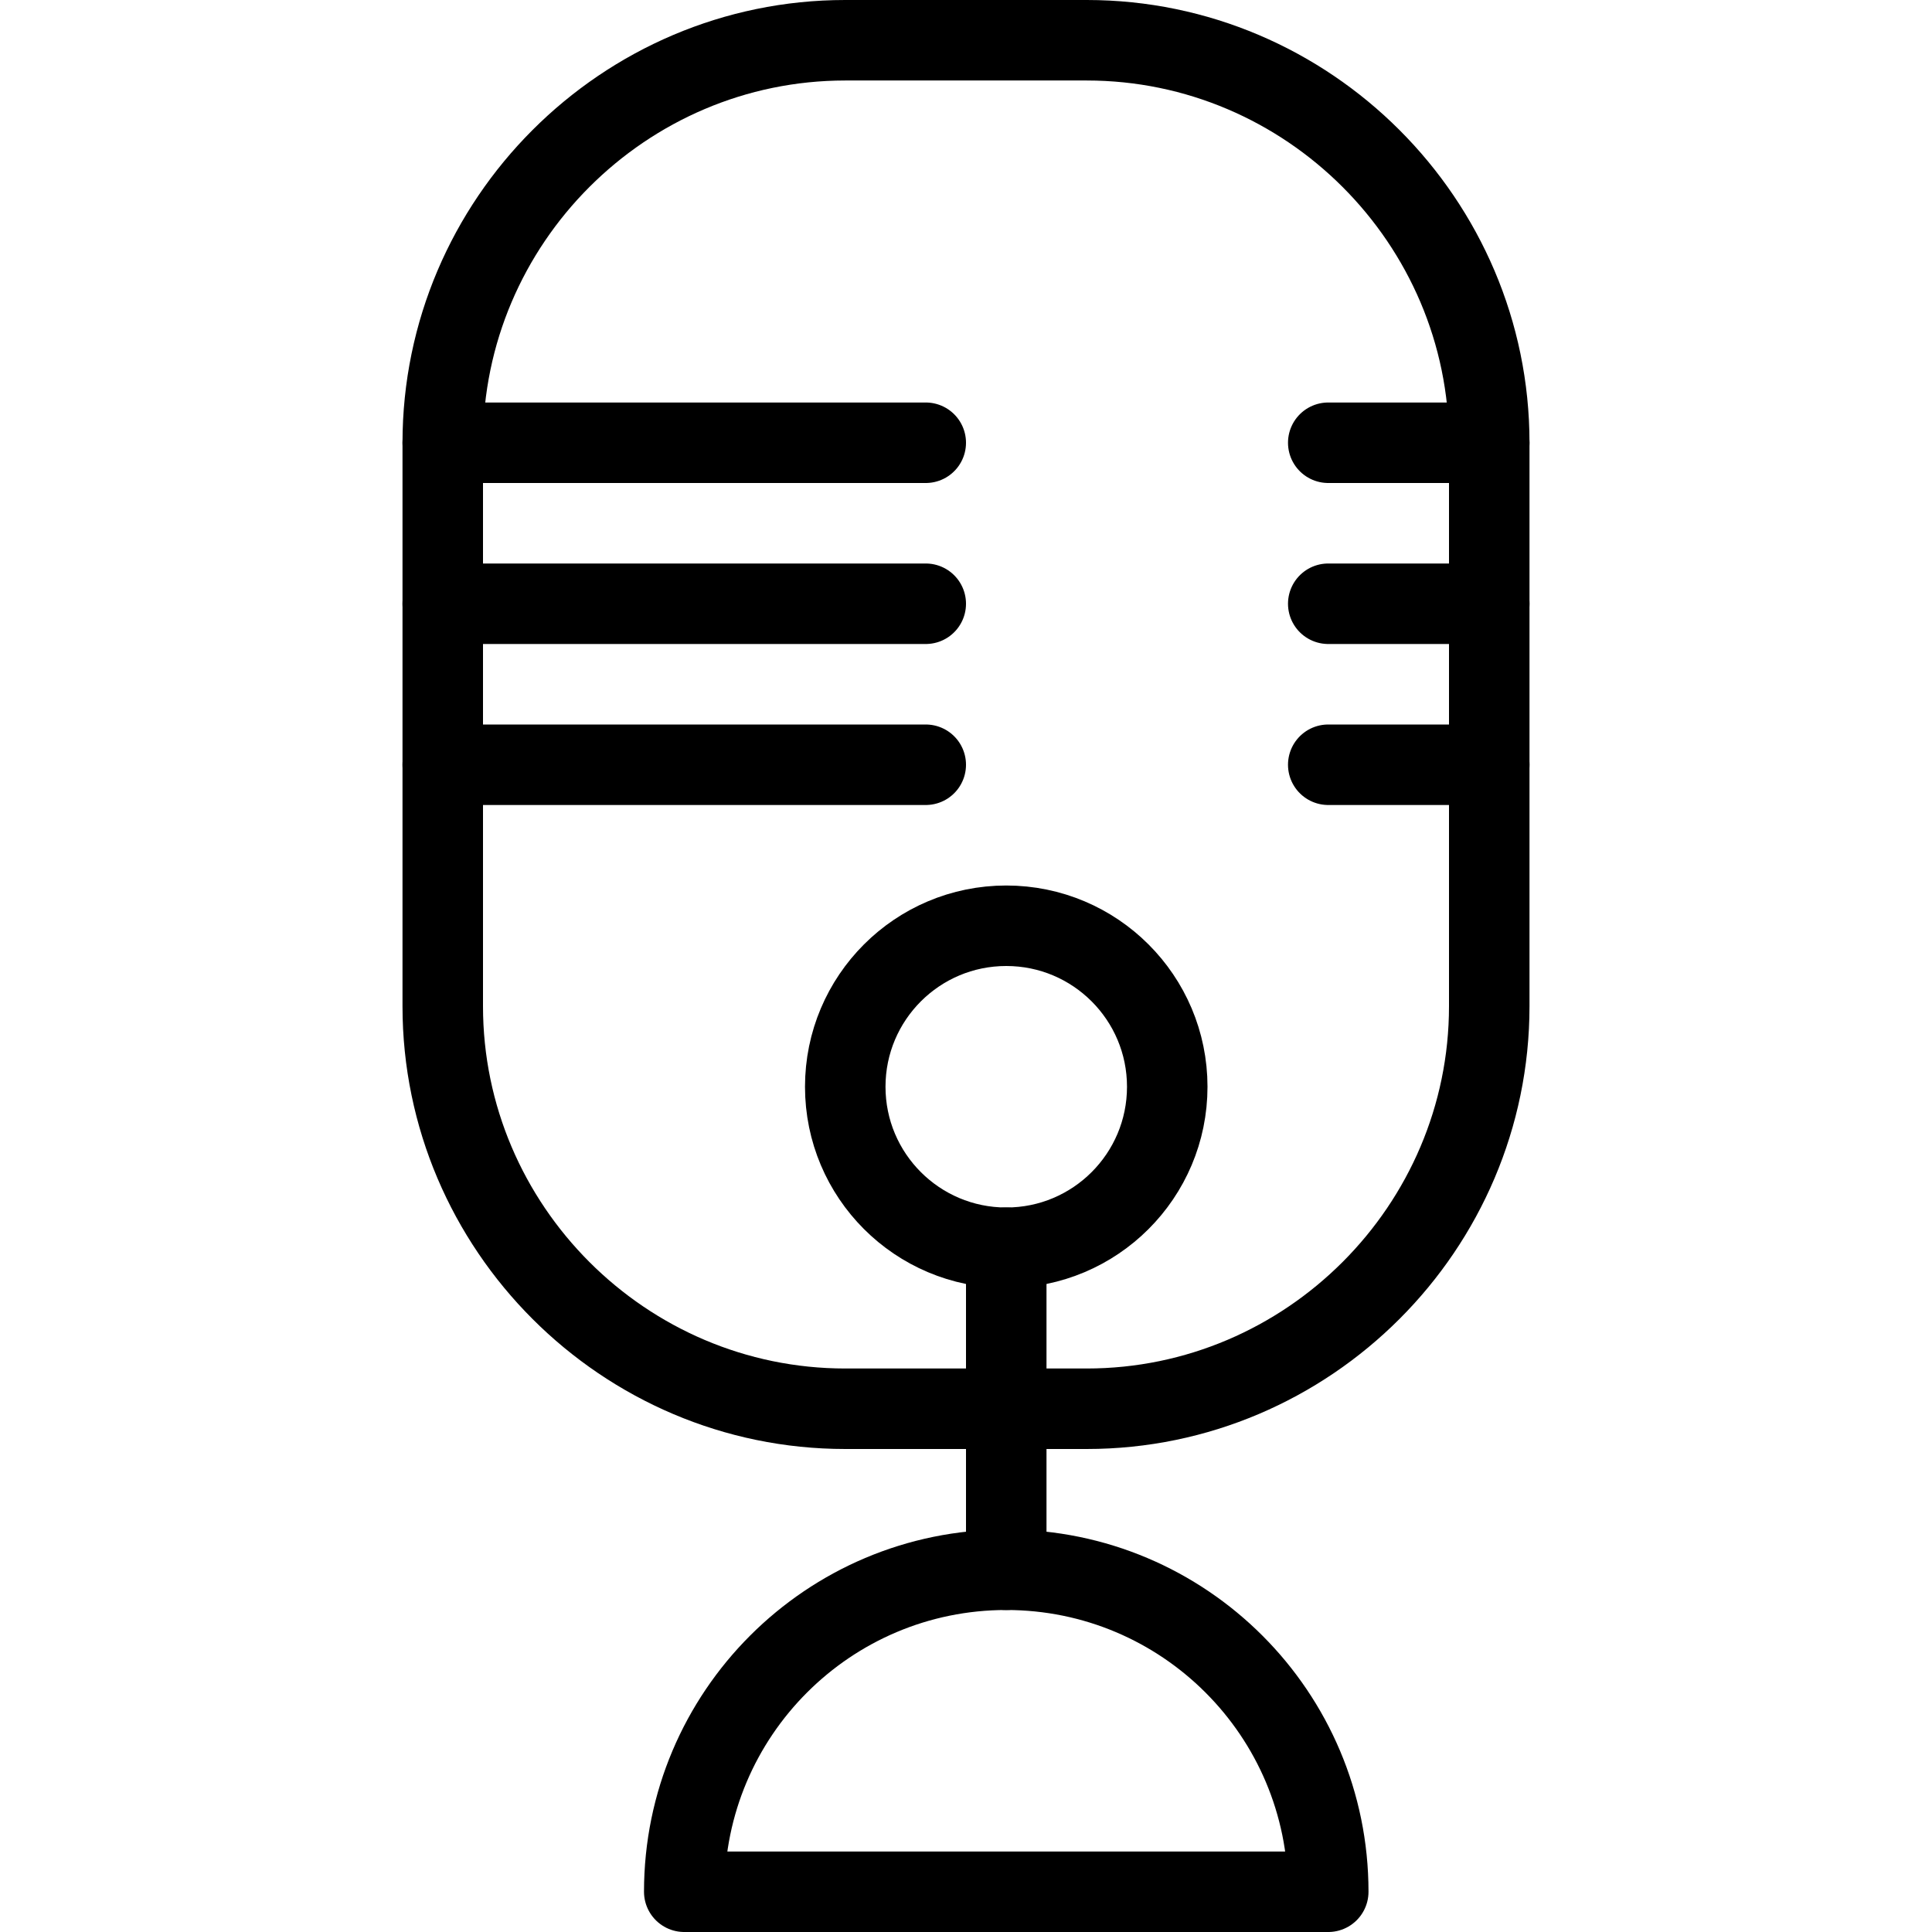
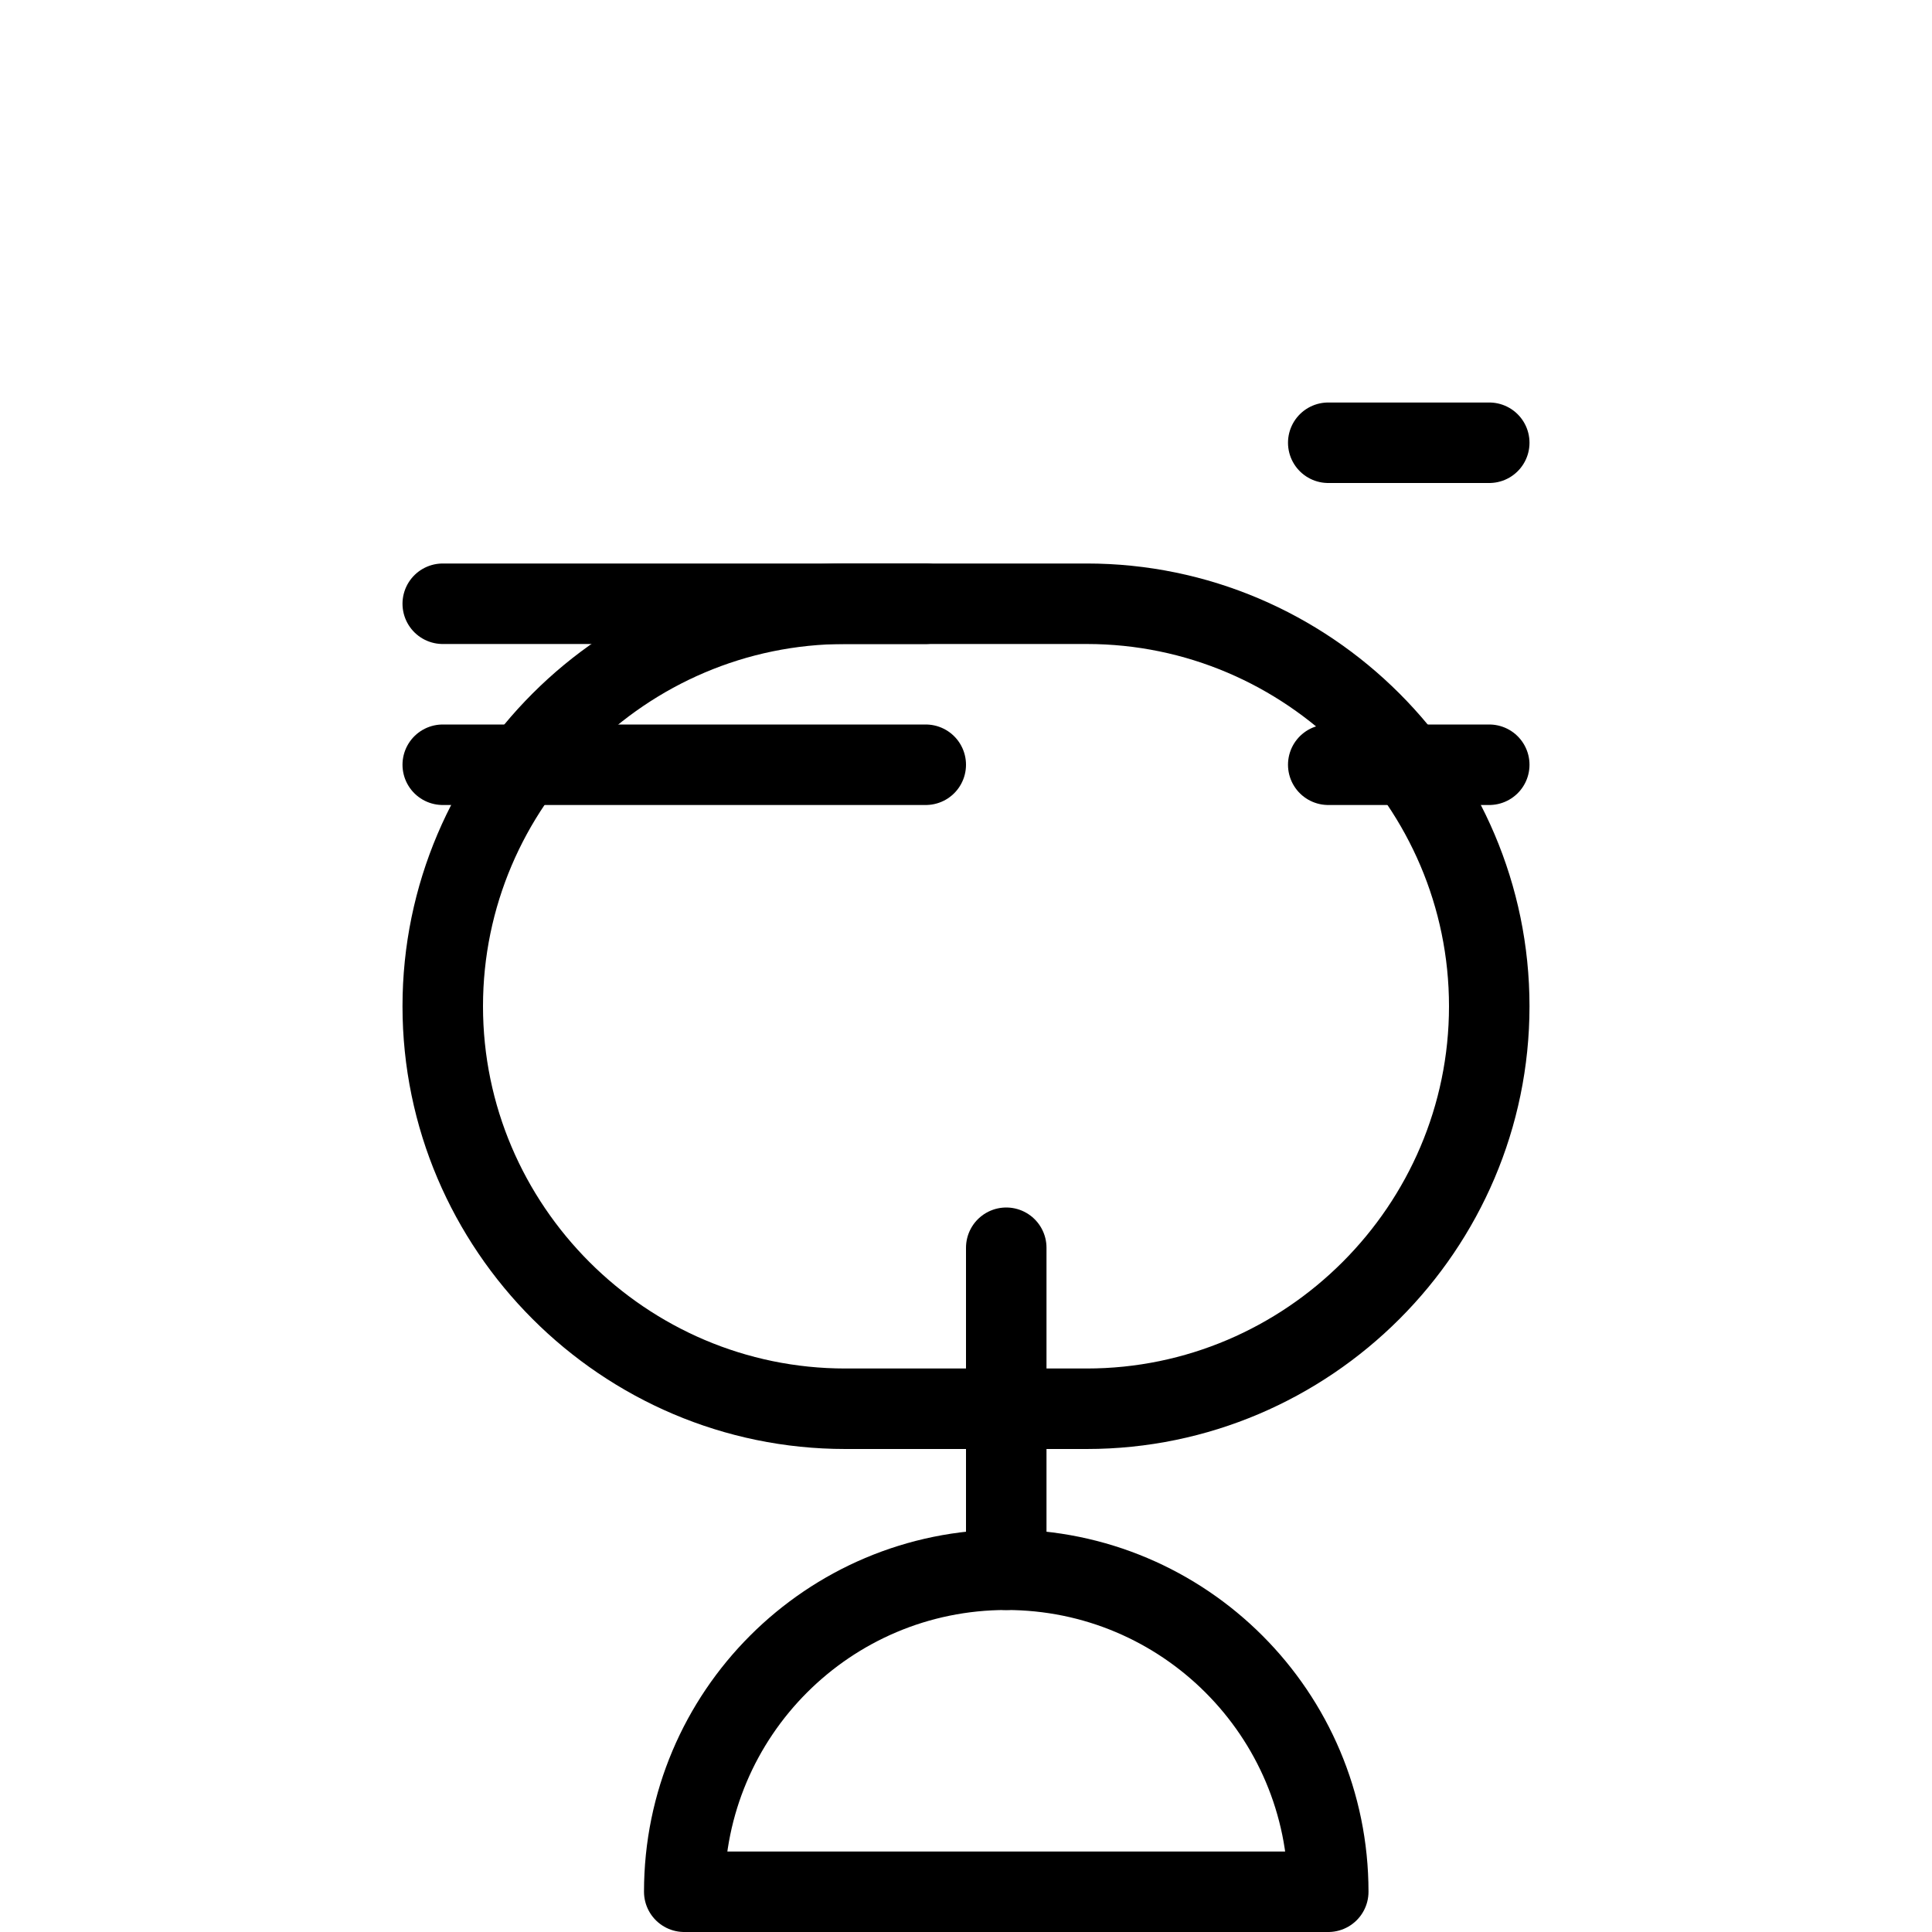
<svg xmlns="http://www.w3.org/2000/svg" version="1.1" x="0px" y="0px" width="24px" height="24px" viewBox="0 0 24 24" enable-background="new 0 0 24 24" xml:space="preserve">
  <g id="Outline_Icons">
    <g>
-       <path fill="none" stroke="#000000" stroke-linecap="round" stroke-linejoin="round" stroke-miterlimit="10" d="M18.5,12.5    c0,2.75-2.25,5-5,5h-3c-2.75,0-5-2.25-5-5v-7c0-2.75,2.25-5,5-5h3c2.75,0,5,2.25,5,5V12.5z" />
+       <path fill="none" stroke="#000000" stroke-linecap="round" stroke-linejoin="round" stroke-miterlimit="10" d="M18.5,12.5    c0,2.75-2.25,5-5,5h-3c-2.75,0-5-2.25-5-5c0-2.75,2.25-5,5-5h3c2.75,0,5,2.25,5,5V12.5z" />
      <line fill="none" stroke="#000000" stroke-linecap="round" stroke-linejoin="round" stroke-miterlimit="10" x1="12.5" y1="19.5" x2="12.5" y2="15.5" />
-       <circle fill="none" stroke="#000000" stroke-linecap="round" stroke-linejoin="round" stroke-miterlimit="10" cx="12.5" cy="13.5" r="2" />
      <line fill="none" stroke="#000000" stroke-linecap="round" stroke-linejoin="round" stroke-miterlimit="10" x1="5.5" y1="9.5" x2="11.5" y2="9.5" />
      <line fill="none" stroke="#000000" stroke-linecap="round" stroke-linejoin="round" stroke-miterlimit="10" x1="5.5" y1="7.5" x2="11.5" y2="7.5" />
-       <line fill="none" stroke="#000000" stroke-linecap="round" stroke-linejoin="round" stroke-miterlimit="10" x1="5.5" y1="5.5" x2="11.5" y2="5.5" />
      <line fill="none" stroke="#000000" stroke-linecap="round" stroke-linejoin="round" stroke-miterlimit="10" x1="16.5" y1="9.5" x2="18.5" y2="9.5" />
-       <line fill="none" stroke="#000000" stroke-linecap="round" stroke-linejoin="round" stroke-miterlimit="10" x1="16.5" y1="7.5" x2="18.5" y2="7.5" />
      <line fill="none" stroke="#000000" stroke-linecap="round" stroke-linejoin="round" stroke-miterlimit="10" x1="16.5" y1="5.5" x2="18.5" y2="5.5" />
      <path fill="none" stroke="#000000" stroke-linecap="round" stroke-linejoin="round" stroke-miterlimit="10" d="M16.5,23.5h-8    c0-2.209,1.791-4,4-4S16.5,21.291,16.5,23.5z" />
    </g>
  </g>
  <g id="Invisible_Shape">
-     <rect fill="none" width="24" height="24" />
-   </g>
+     </g>
</svg>